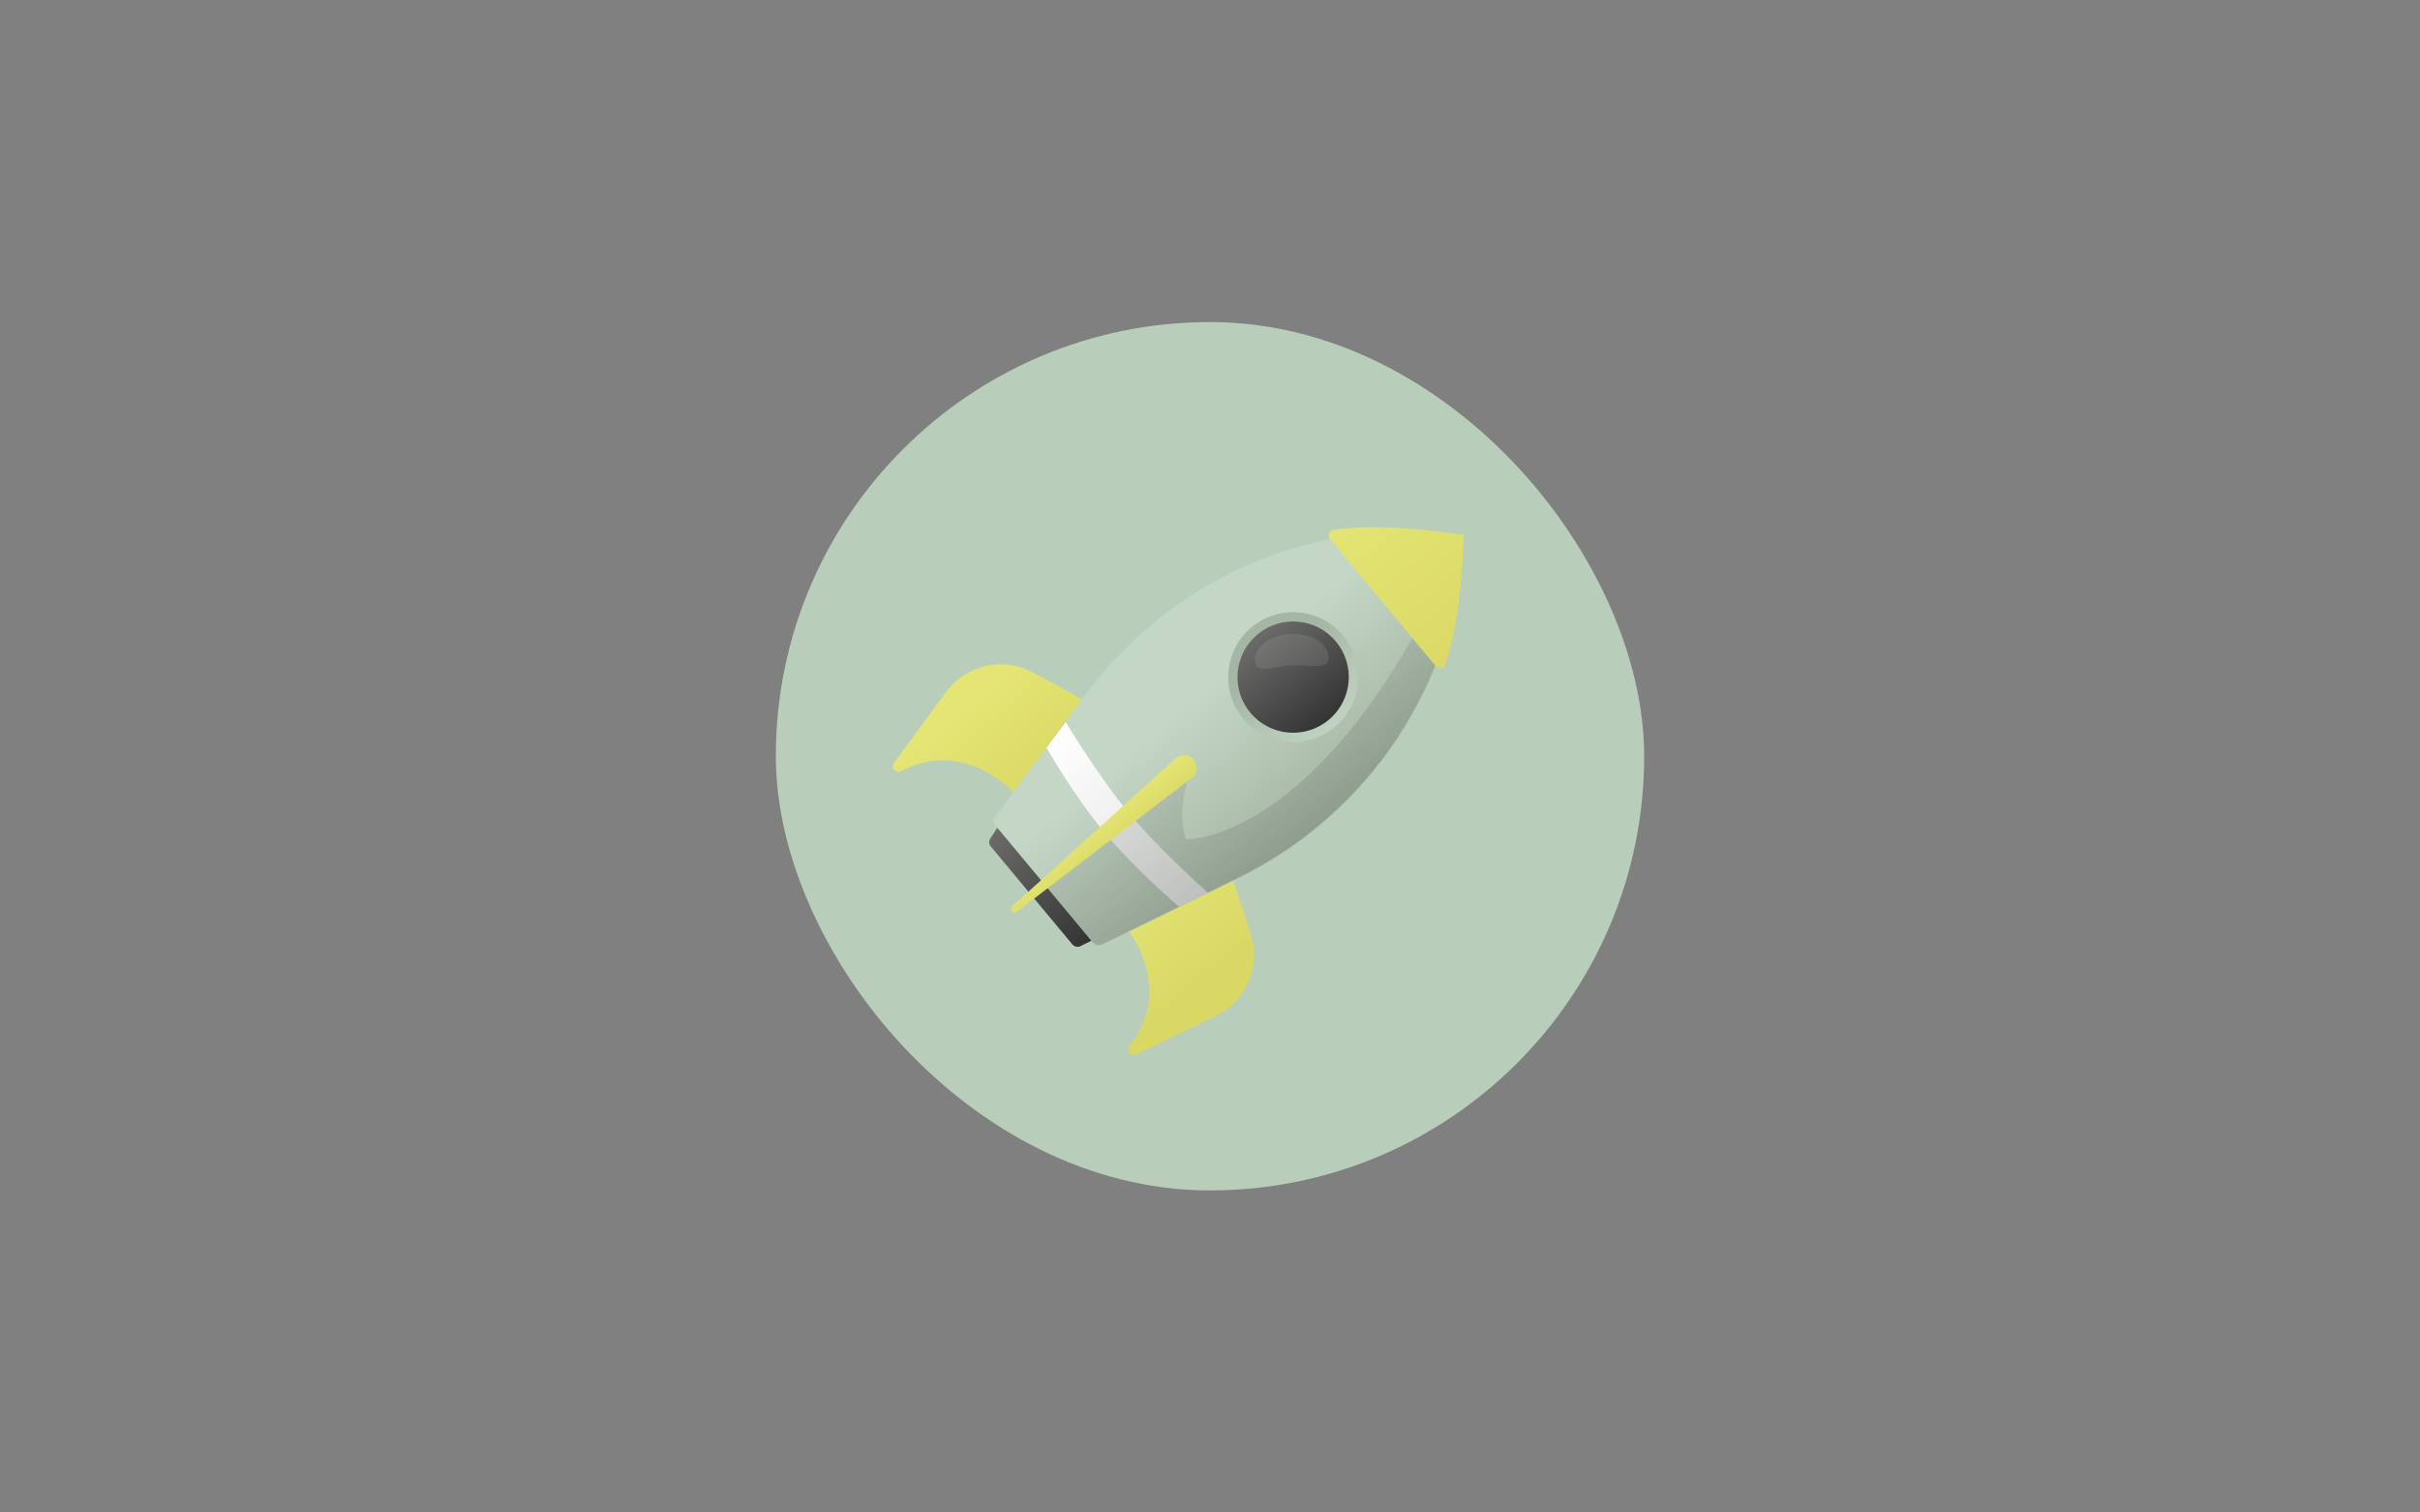
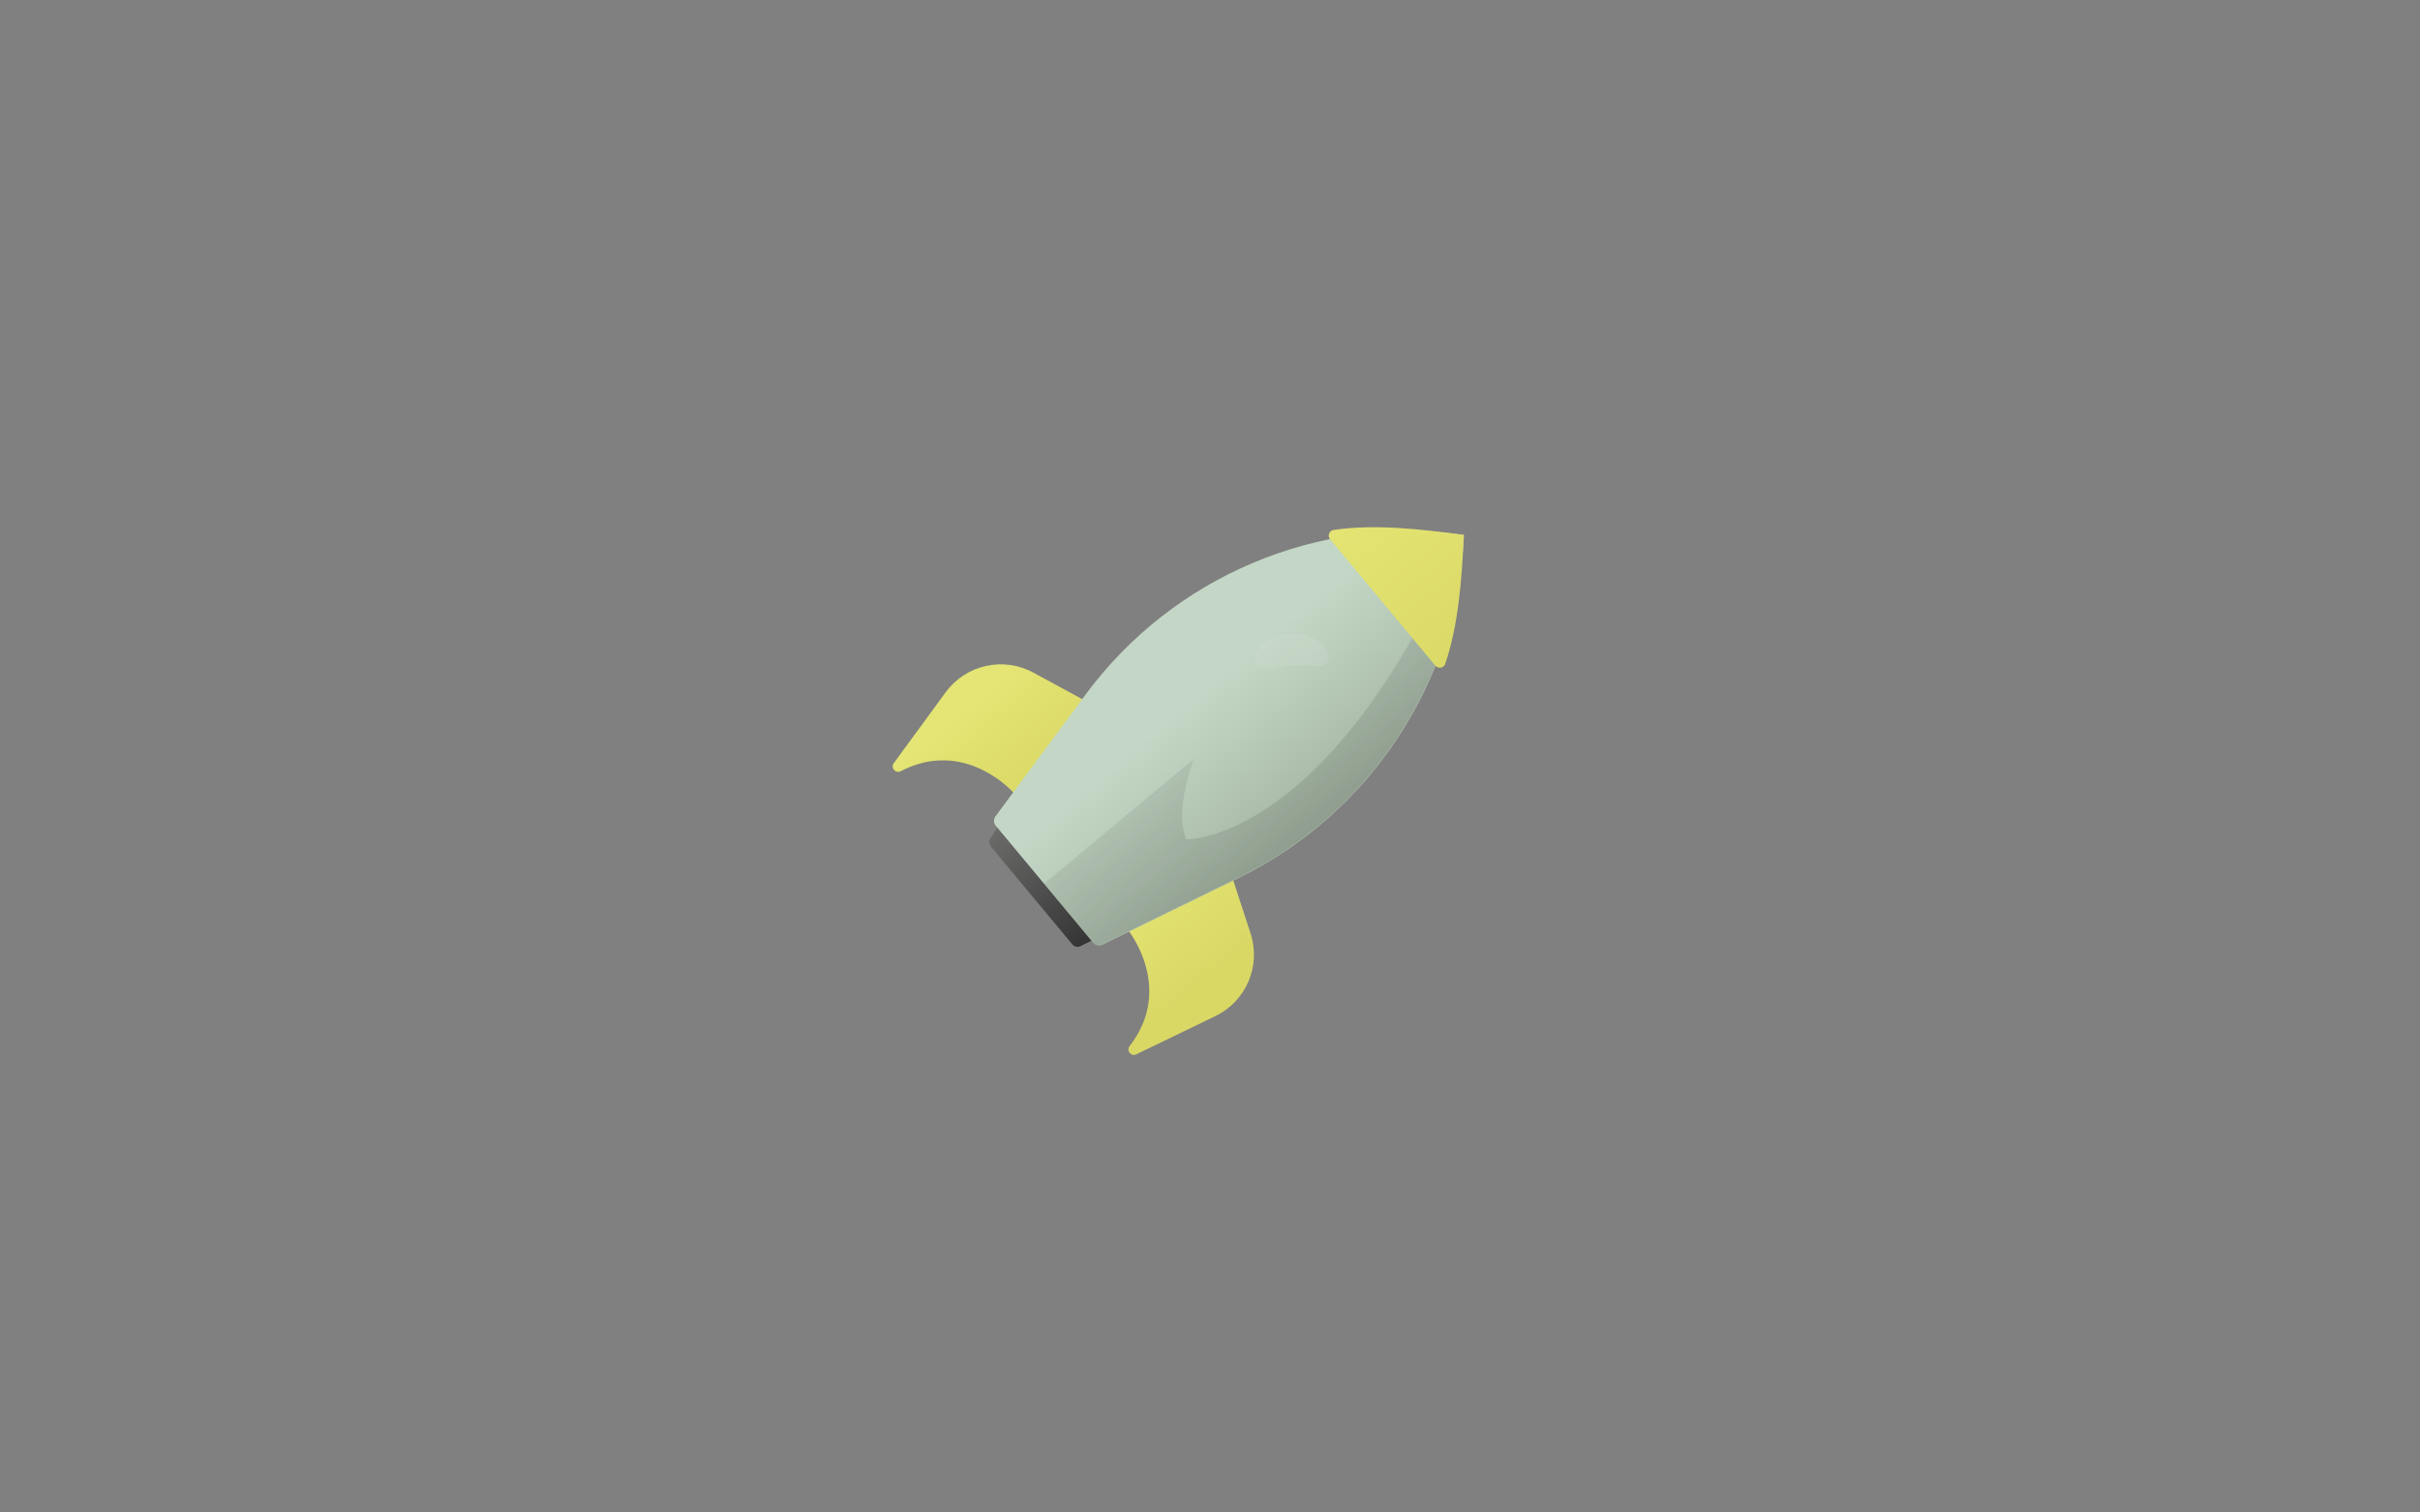
<svg xmlns="http://www.w3.org/2000/svg" width="680" height="425" viewBox="0 0 680 425" fill="none">
  <rect x="0" y="0" width="680" height="425" fill="#808080" stroke="none" />
-   <rect x="218" y="90.5" width="244" height="244" rx="122" fill="#B8CEBA" />
  <path d="M304.906 196.902L284.794 222.755C284.794 222.755 271.251 207.263 253.081 216.703C251.604 217.473 250.133 215.648 251.2 214.366L265.739 194.515C271.408 186.776 281.91 184.427 290.338 188.988L304.906 196.902Z" fill="url(#paint0_linear_6519_6134)" />
  <path d="M346.262 246.559L317.196 261.661C317.196 261.661 329.983 277.783 317.41 293.946C316.385 295.258 317.915 297.036 319.368 296.219L341.523 285.511C350.16 281.336 354.37 271.432 351.409 262.318L346.262 246.559Z" fill="url(#paint1_linear_6519_6134)" />
  <path d="M411.344 150.298C370.392 144.723 329.63 161.923 305.046 195.158L279.757 229.342C279.145 230.163 279.175 231.303 279.836 232.097L307.117 264.854C307.77 265.639 308.885 265.874 309.812 265.43L348.007 246.744C385.144 228.562 409.433 191.602 411.36 150.318L411.344 150.298Z" fill="url(#paint2_linear_6519_6134)" />
  <path d="M280.238 232.6L306.672 264.34L303.698 265.815C302.905 266.262 301.911 266.073 301.33 265.376L278.406 237.849C277.849 237.181 277.821 236.221 278.341 235.525L280.229 232.608L280.238 232.6Z" fill="url(#paint3_linear_6519_6134)" />
-   <path d="M349.335 201.942C355.781 209.682 367.286 210.728 375.031 204.277C382.777 197.827 383.83 186.323 377.384 178.583C370.938 170.842 359.433 169.797 351.687 176.247C343.942 182.698 342.889 194.202 349.335 201.942Z" fill="url(#paint4_linear_6519_6134)" />
-   <path d="M351.341 200.271C356.865 206.904 366.724 207.8 373.361 202.272C379.999 196.745 380.901 186.886 375.377 180.253C369.853 173.62 359.994 172.724 353.357 178.252C346.719 183.78 345.817 193.638 351.341 200.271Z" fill="url(#paint5_linear_6519_6134)" />
-   <path d="M294.094 210.135L299.459 202.879C299.459 202.879 308.471 217.977 317.312 228.593C325.62 238.569 339.371 250.804 339.371 250.804L331.264 254.767C331.264 254.767 318.949 244.256 310.568 234.193C301.558 223.374 294.078 210.116 294.078 210.116L294.094 210.135Z" fill="url(#paint6_linear_6519_6134)" />
  <path opacity="0.25" d="M411.239 150.173C409.312 191.457 385.021 228.435 347.886 246.599L309.691 265.286C308.772 265.739 307.657 265.504 306.995 264.709L293.355 248.331L335.371 213.34C332.286 222.585 331.128 230.439 333.309 235.857C333.309 235.857 373.851 236.999 411.24 150.155" fill="url(#paint7_linear_6519_6134)" />
  <path d="M403.341 187.048C404.14 188.007 405.696 187.728 406.091 186.546C409.889 175.477 410.785 162.165 411.333 150.308C399.563 148.71 386.309 147.183 374.735 148.916C373.492 149.098 372.936 150.579 373.744 151.529L403.323 187.047L403.341 187.048Z" fill="url(#paint8_linear_6519_6134)" />
-   <path d="M284.329 256.078C283.982 255.662 284.022 255.039 284.422 254.672L330.342 213.116C331.846 211.749 334.176 211.925 335.466 213.474C336.765 215.034 336.499 217.355 334.892 218.579L285.713 256.222C285.28 256.549 284.668 256.485 284.313 256.059L284.329 256.078Z" fill="url(#paint9_linear_6519_6134)" />
  <path opacity="0.1" d="M373.354 184.644C373.545 188.52 368.796 186.701 363.076 186.987C357.356 187.273 352.805 189.554 352.613 185.678C352.422 181.802 356.911 178.441 362.641 178.147C368.371 177.853 373.172 180.76 373.363 184.636L373.354 184.644Z" fill="url(#paint10_linear_6519_6134)" />
  <defs>
    <linearGradient id="paint0_linear_6519_6134" x1="291.71" y1="222.999" x2="271.197" y2="198.368" gradientUnits="userSpaceOnUse">
      <stop stop-color="#DAD865" />
      <stop offset="1" stop-color="#E4E574" />
    </linearGradient>
    <linearGradient id="paint1_linear_6519_6134" x1="336.672" y1="276.986" x2="314.102" y2="249.885" gradientUnits="userSpaceOnUse">
      <stop stop-color="#DAD865" />
      <stop offset="1" stop-color="#E4E574" />
    </linearGradient>
    <linearGradient id="paint2_linear_6519_6134" x1="374.048" y1="225.369" x2="328.304" y2="170.441" gradientUnits="userSpaceOnUse">
      <stop stop-color="#A6B6A4" />
      <stop offset="0.66" stop-color="#C4D7C6" />
    </linearGradient>
    <linearGradient id="paint3_linear_6519_6134" x1="278.406" y1="234.125" x2="304.848" y2="265.875" gradientUnits="userSpaceOnUse">
      <stop stop-color="#6B6C6A" />
      <stop offset="1" stop-color="#343434" />
    </linearGradient>
    <linearGradient id="paint4_linear_6519_6134" x1="358.399" y1="184.306" x2="387.97" y2="219.813" gradientUnits="userSpaceOnUse">
      <stop stop-color="#A6B6A4" />
      <stop offset="0.66" stop-color="#C4D7C6" />
    </linearGradient>
    <linearGradient id="paint5_linear_6519_6134" x1="353.357" y1="178.252" x2="373.361" y2="202.272" gradientUnits="userSpaceOnUse">
      <stop stop-color="#6B6C6A" />
      <stop offset="1" stop-color="#343434" />
    </linearGradient>
    <linearGradient id="paint6_linear_6519_6134" x1="295.047" y1="206.569" x2="334.96" y2="254.494" gradientUnits="userSpaceOnUse">
      <stop stop-color="white" />
      <stop offset="1" stop-color="#E0E0E0" />
    </linearGradient>
    <linearGradient id="paint7_linear_6519_6134" x1="406.276" y1="268.325" x2="277.714" y2="103.836" gradientUnits="userSpaceOnUse">
      <stop stop-color="#010101" />
      <stop offset="0.6" stop-color="#C4D7C6" />
    </linearGradient>
    <linearGradient id="paint8_linear_6519_6134" x1="420.781" y1="184.81" x2="381.417" y2="137.544" gradientUnits="userSpaceOnUse">
      <stop stop-color="#DAD865" />
      <stop offset="1" stop-color="#E4E574" />
    </linearGradient>
    <linearGradient id="paint9_linear_6519_6134" x1="313.737" y1="239.395" x2="307.356" y2="231.734" gradientUnits="userSpaceOnUse">
      <stop stop-color="#DAD865" />
      <stop offset="1" stop-color="#E4E574" />
    </linearGradient>
    <linearGradient id="paint10_linear_6519_6134" x1="400.035" y1="182.318" x2="290.056" y2="184.332" gradientUnits="userSpaceOnUse">
      <stop stop-color="white" />
      <stop offset="1" stop-color="#E0E0E0" />
    </linearGradient>
  </defs>
</svg>